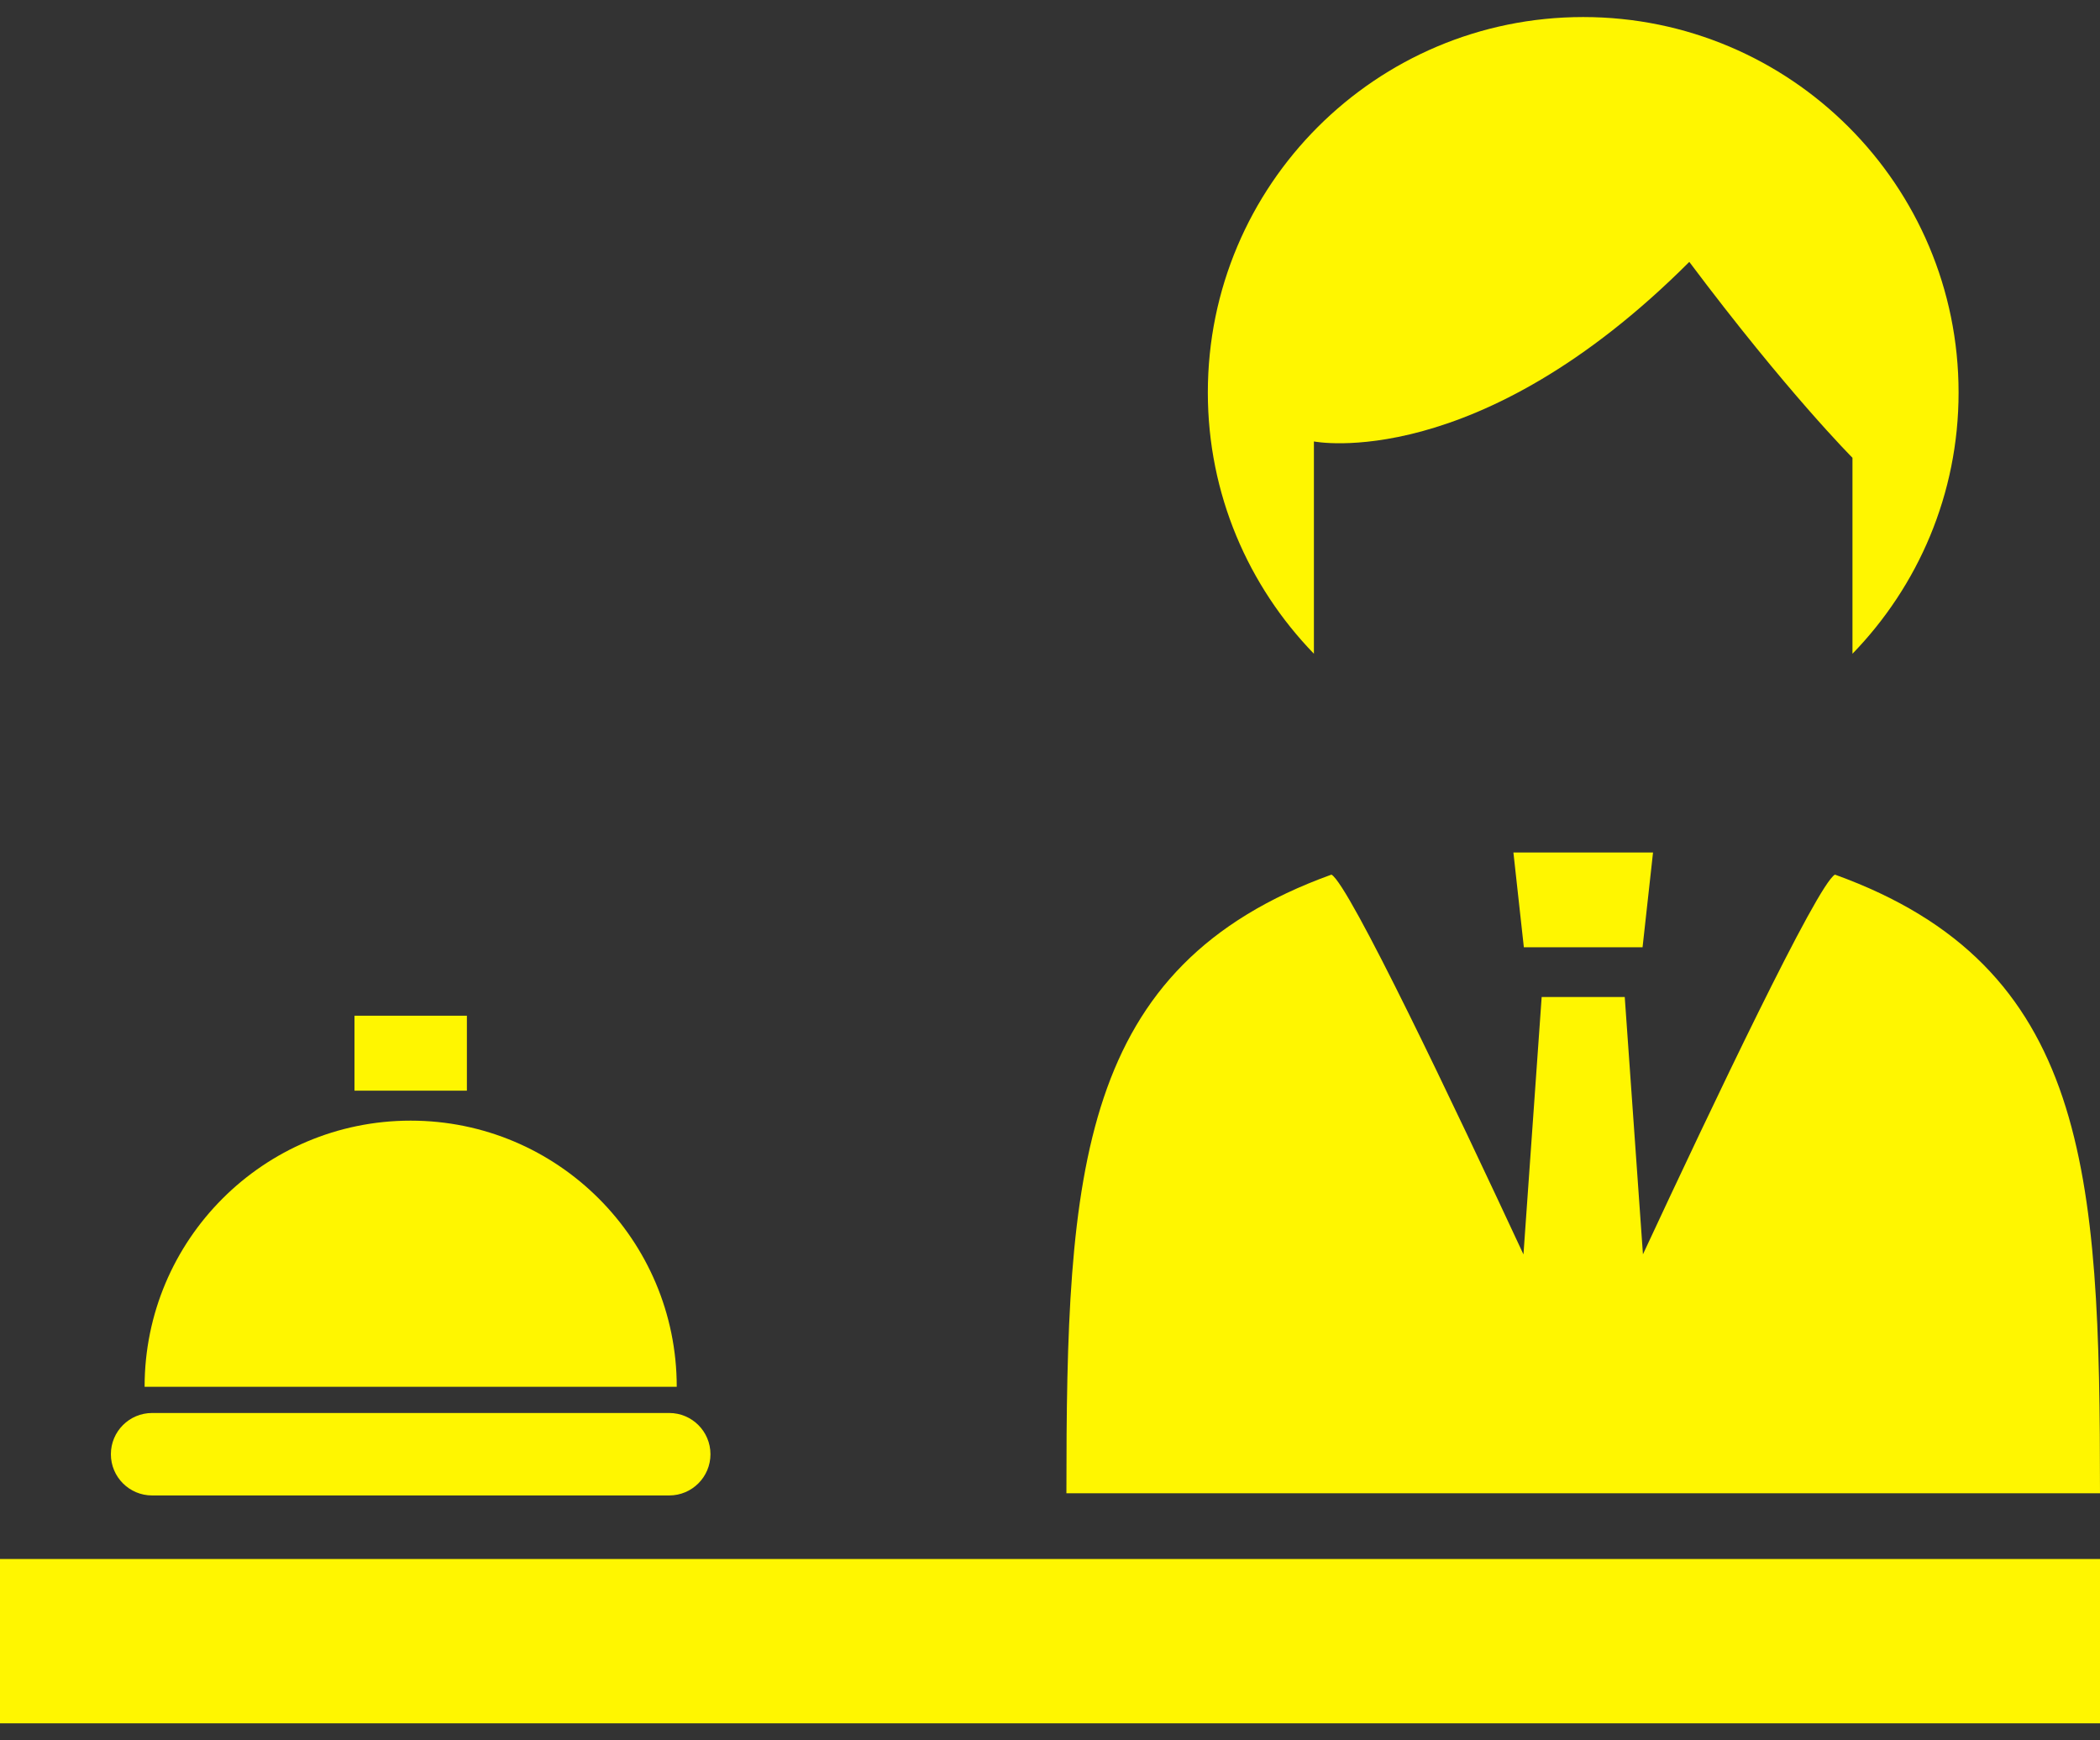
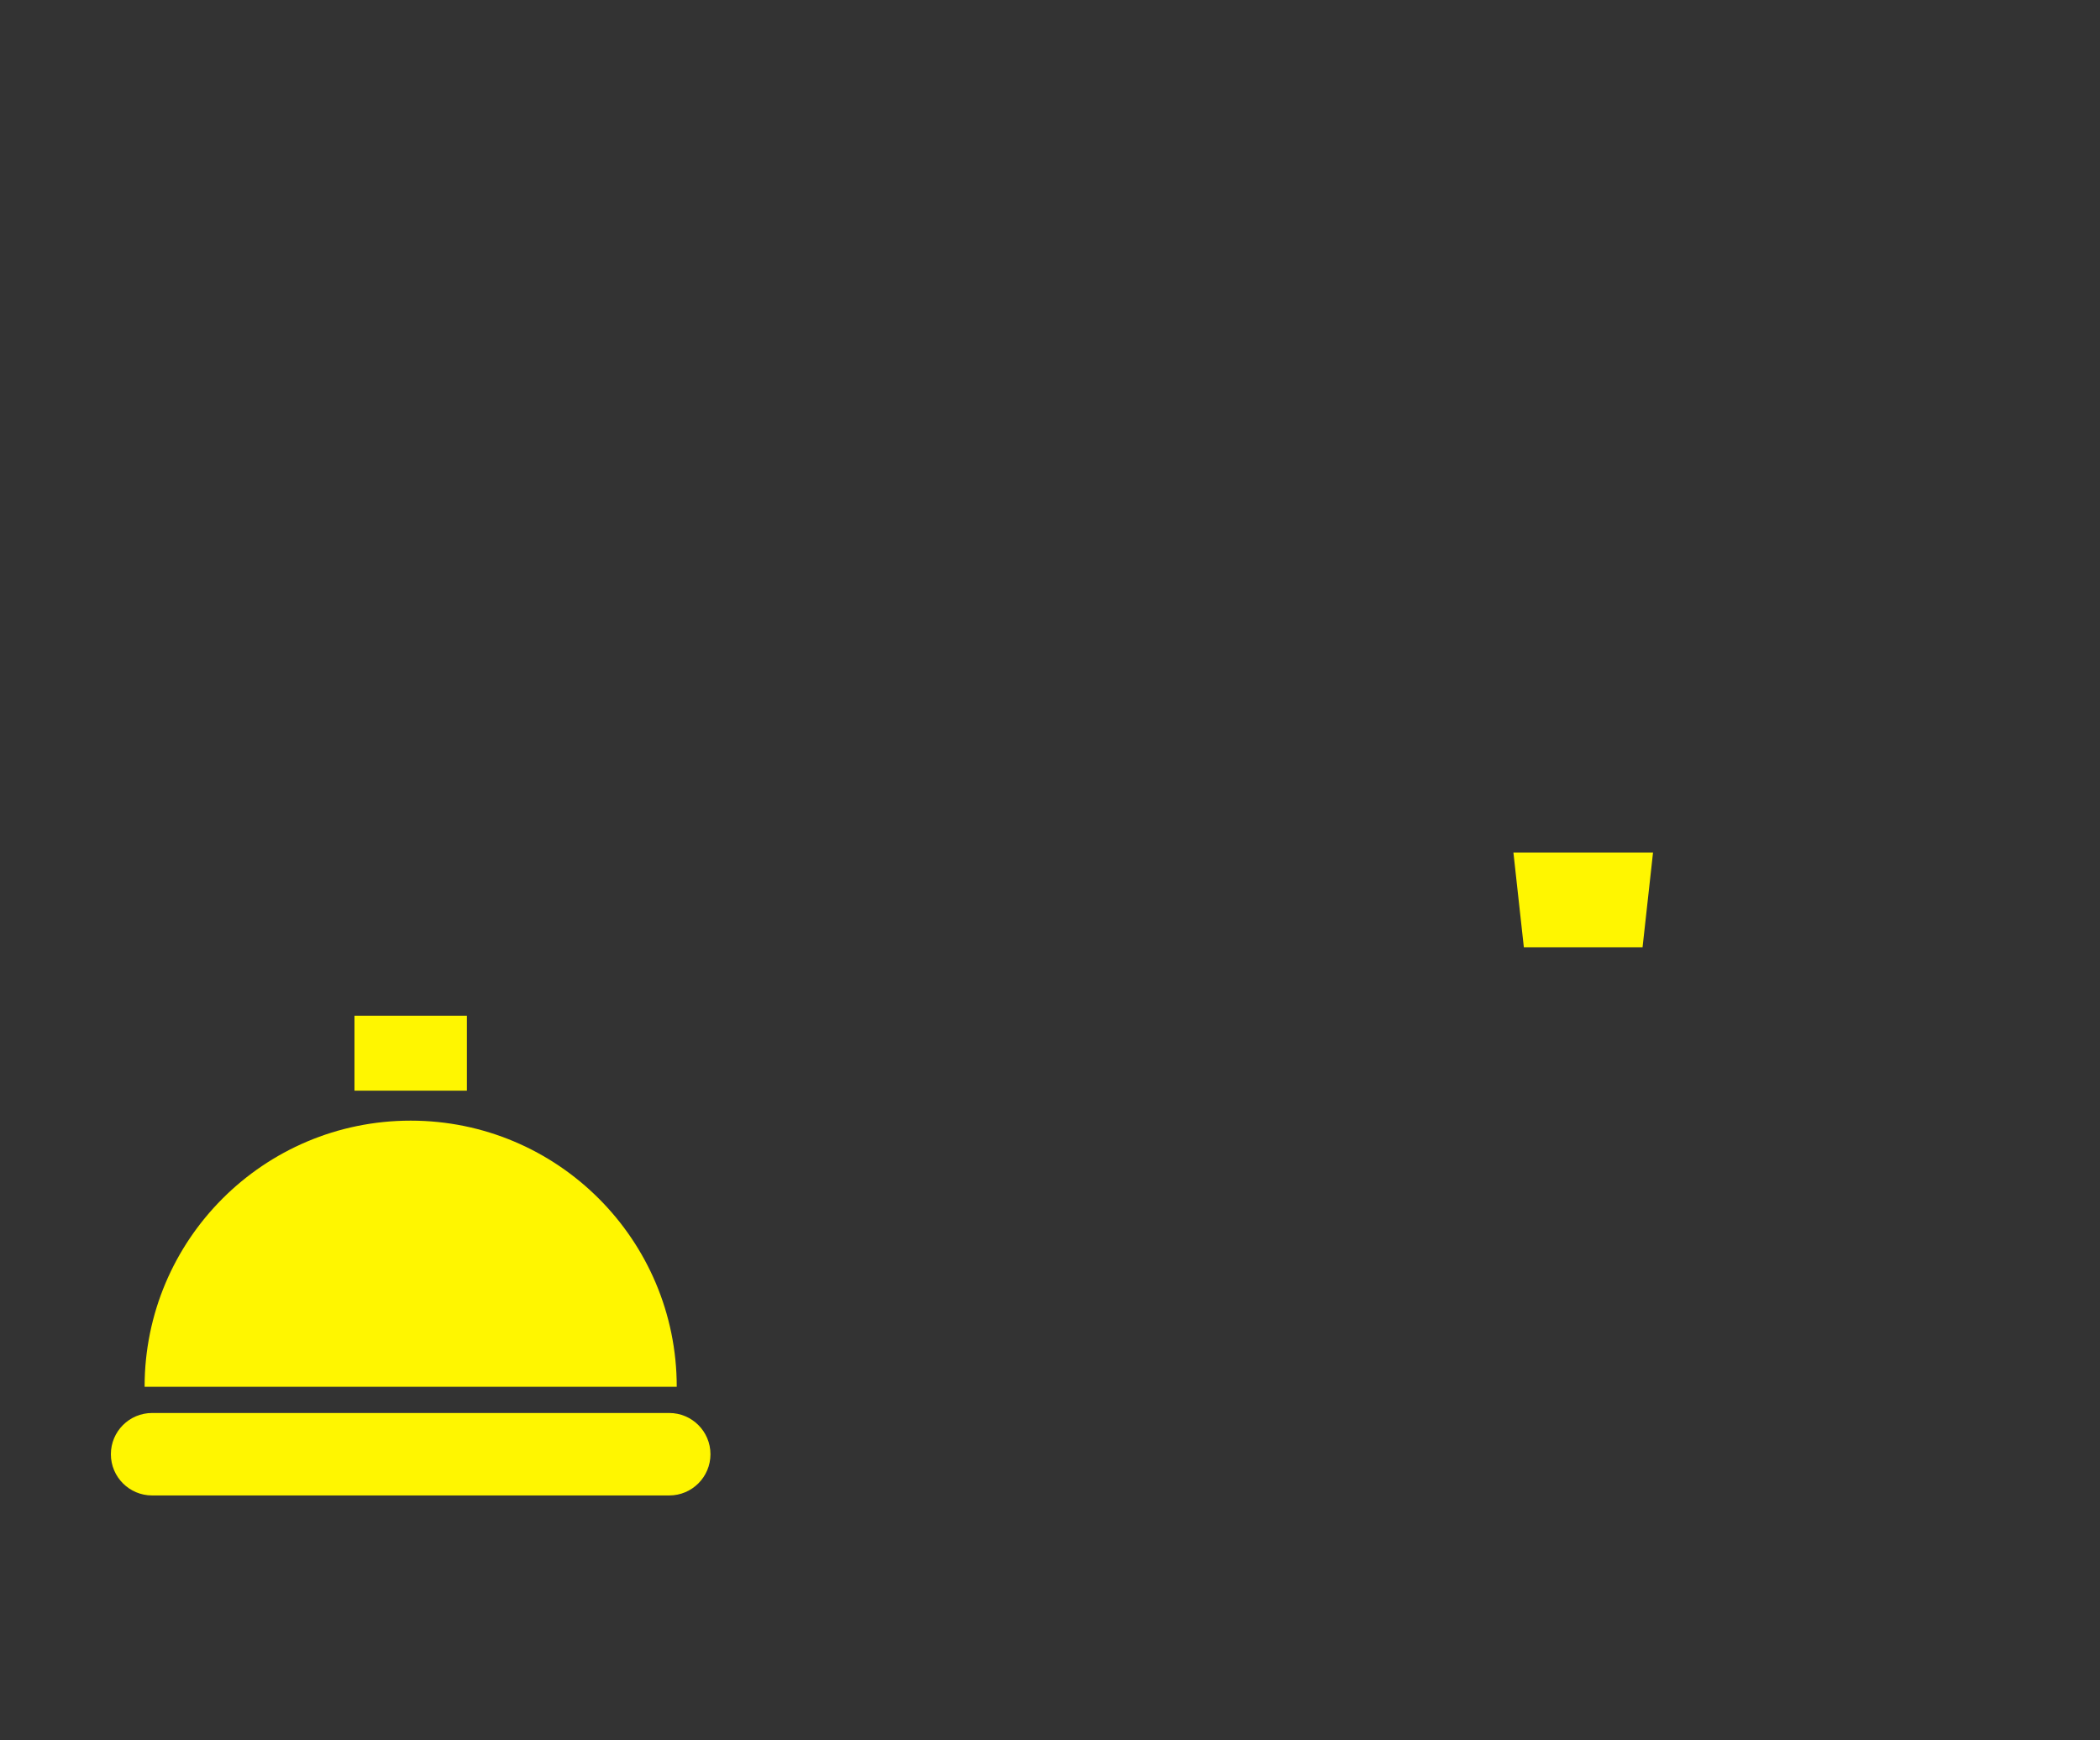
<svg xmlns="http://www.w3.org/2000/svg" width="70" height="58" viewBox="0 0 70 58" fill="none">
  <rect x="0" y="0" width="70" height="58" fill="#333333" stroke="none" />
-   <path d="M70 51.956H0V57.432H70V51.956Z" fill="#FFF600" />
-   <path d="M43.797 14.712C43.797 14.712 49.238 15.801 56.31 8.728C59.574 13.081 61.749 15.256 61.749 15.256V21.787C63.935 19.534 65.286 16.467 65.286 13.081C65.286 6.17 59.683 0.568 52.774 0.568C45.863 0.568 40.261 6.17 40.261 13.081C40.261 16.467 41.613 19.534 43.797 21.787V14.712H43.797Z" fill="#FFF600" />
-   <path d="M61.165 29.148C60.58 29.467 57.057 36.879 54.765 41.802L54.158 33.227H51.389L50.782 41.805C48.49 36.881 44.967 29.467 44.382 29.148C35.925 32.199 35.547 39.034 35.547 49.766H70C70 39.034 69.623 32.199 61.165 29.148Z" fill="#FFF600" />
  <path d="M54.752 31.569L55.101 28.411H50.447L50.795 31.569H54.752Z" fill="#FFF600" />
  <path d="M13.689 37.347C8.791 37.347 4.82 41.317 4.82 46.216H22.558C22.558 41.317 18.587 37.347 13.689 37.347Z" fill="#FFF600" />
  <path d="M15.563 33.85H11.816V36.348H15.563V33.85Z" fill="#FFF600" />
  <path d="M5.07 49.838H22.308C23.067 49.838 23.682 49.222 23.682 48.464C23.682 47.706 23.067 47.09 22.308 47.09H5.07C4.311 47.09 3.696 47.706 3.696 48.464C3.696 49.222 4.311 49.838 5.07 49.838Z" fill="#FFF600" />
</svg>